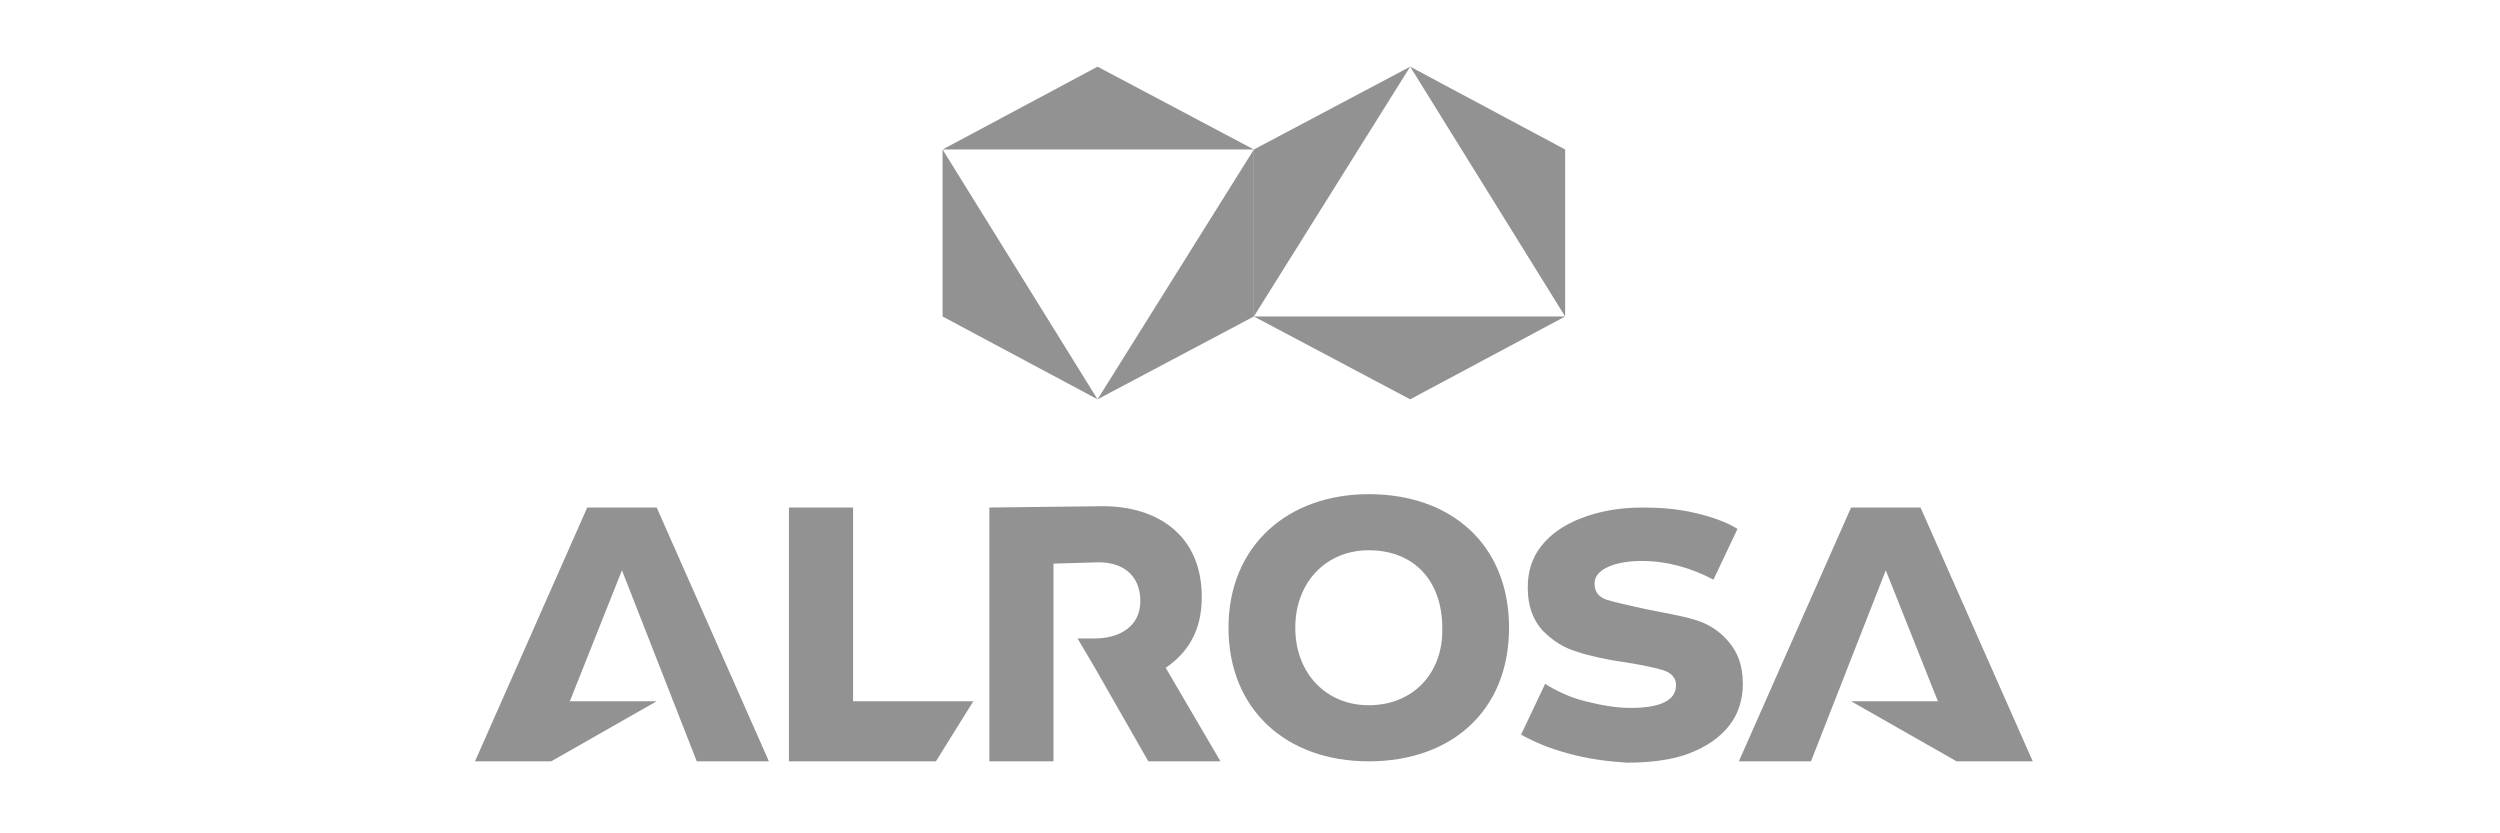
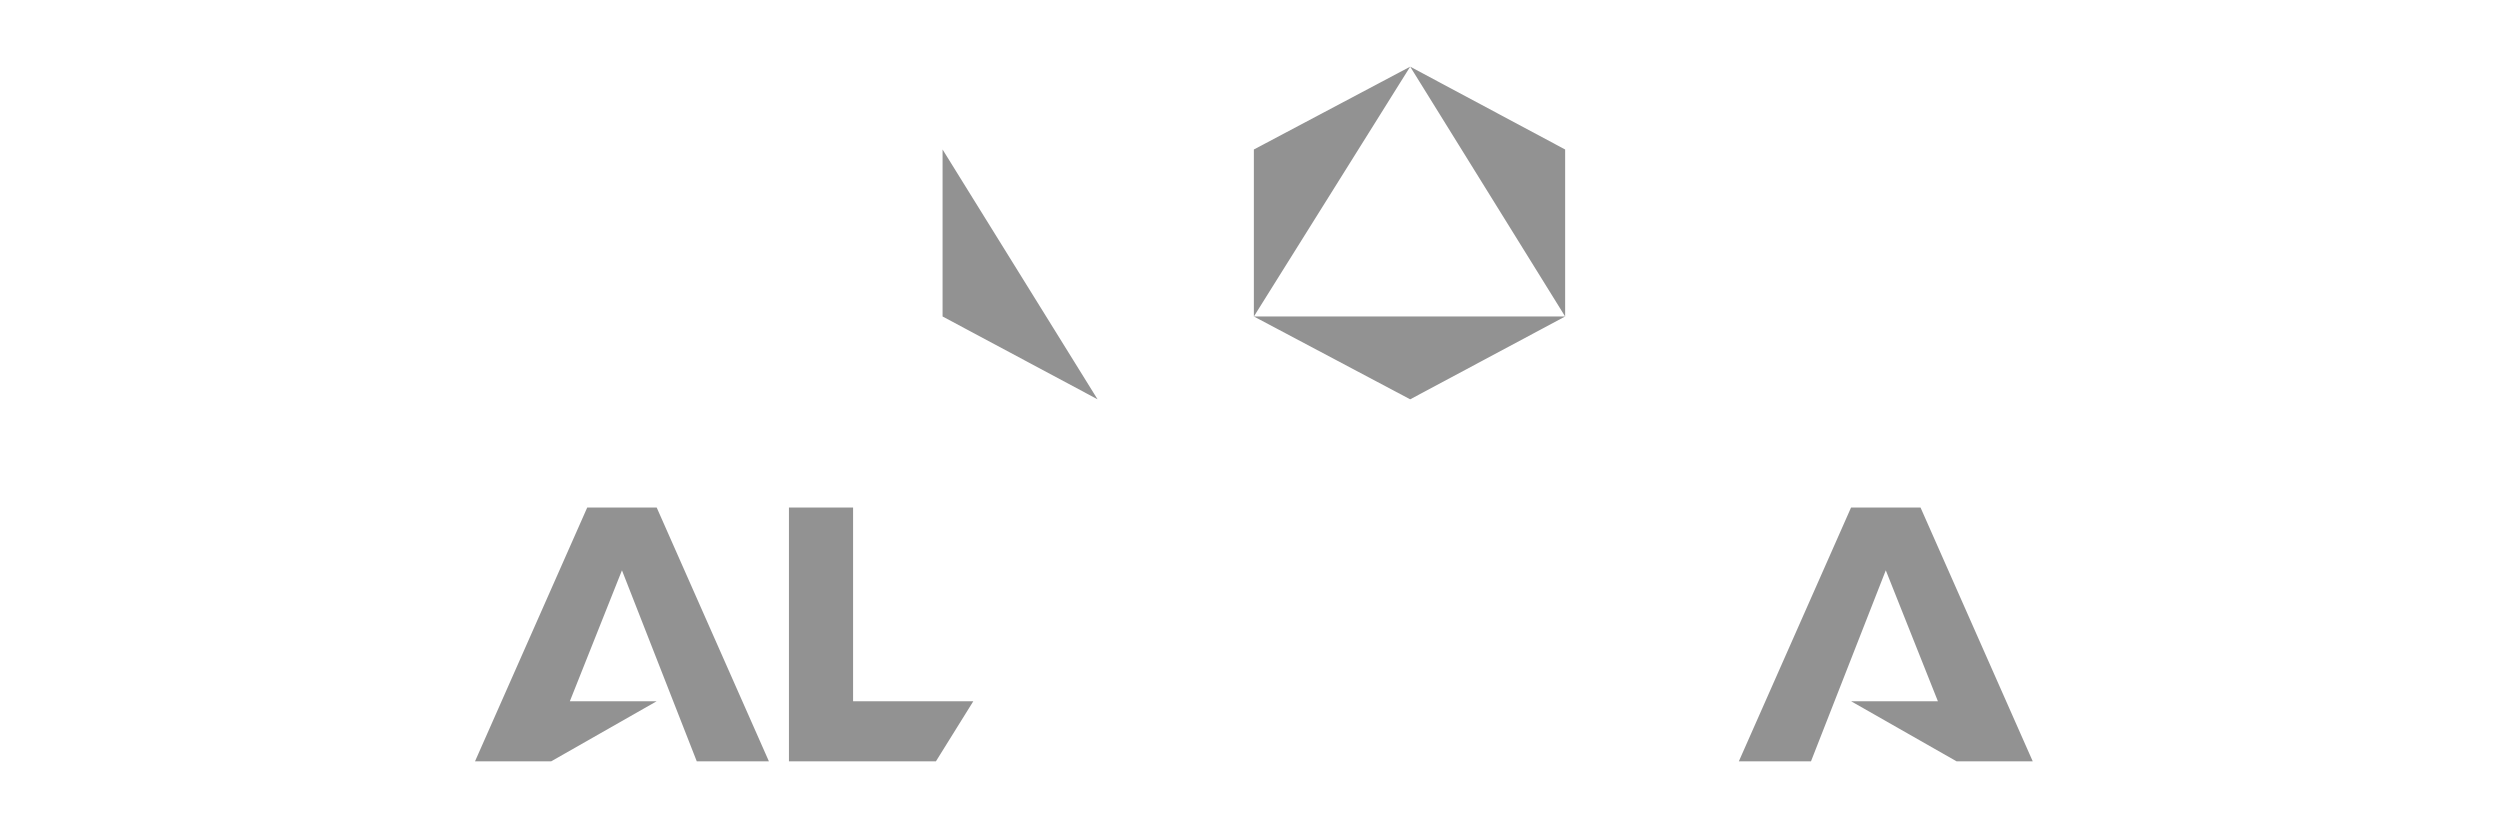
<svg xmlns="http://www.w3.org/2000/svg" width="300" height="100" viewBox="0 0 300 100" fill="none">
-   <path d="M150.463 17.939L131.706 8L113.109 17.939H150.463Z" fill="#929292" />
  <path d="M113.109 17.939V37.978L131.706 47.917L113.109 17.939Z" fill="#929292" />
-   <path d="M131.706 47.917L150.463 37.978V17.939L131.706 47.917Z" fill="#929292" />
  <path d="M187.818 37.978L169.221 47.918L150.464 37.978H187.818Z" fill="#929292" />
  <path d="M150.464 37.978V17.939L169.221 8L150.464 37.978Z" fill="#929292" />
  <path d="M169.222 8L187.818 17.939V37.978L169.222 8Z" fill="#929292" />
-   <path d="M164.252 59.299C154.473 59.299 147.419 65.551 147.419 75.33C147.419 85.109 154.313 91.361 164.252 91.361C174.192 91.361 181.086 85.269 181.086 75.33C181.086 65.391 174.192 59.299 164.252 59.299ZM164.252 84.628C159.122 84.628 155.435 80.781 155.435 75.33C155.435 69.879 159.122 66.032 164.252 66.032C169.703 66.032 173.07 69.719 173.07 75.33C173.23 80.781 169.543 84.628 164.252 84.628Z" fill="#929292" />
  <path d="M70.467 60.903L57 91.362H66.138L78.803 84.148H68.382L74.635 68.438L83.613 91.362H92.27L78.803 60.903H70.467Z" fill="#929292" />
  <path d="M230.463 60.903H222.127L208.66 91.362H217.317L226.295 68.438L232.547 84.148H222.127L234.792 91.362H243.93L230.463 60.903Z" fill="#929292" />
  <path d="M102.37 84.148V60.903H94.674V91.362H97.4H102.37H112.309L116.798 84.148H102.37Z" fill="#929292" />
-   <path d="M188.139 90.399C185.735 89.758 183.971 88.957 182.528 88.155L185.414 82.063C186.697 82.865 188.3 83.666 190.224 84.147C192.147 84.628 193.911 84.949 195.674 84.949C199.362 84.949 201.125 83.987 201.125 82.223C201.125 81.422 200.644 80.781 199.682 80.46C198.72 80.139 197.117 79.819 195.193 79.498C192.789 79.177 190.704 78.697 189.262 78.216C187.658 77.735 186.376 76.933 185.093 75.651C183.971 74.368 183.33 72.765 183.33 70.521C183.33 68.597 183.811 66.994 184.933 65.551C186.055 64.108 187.658 62.986 189.743 62.185C191.827 61.383 194.231 60.902 197.117 60.902C199.201 60.902 201.285 61.062 203.37 61.543C205.454 62.024 207.217 62.666 208.5 63.467L205.614 69.559C202.889 68.116 200.003 67.314 196.957 67.314C195.193 67.314 193.751 67.635 192.789 68.116C191.827 68.597 191.346 69.238 191.346 70.04C191.346 71.002 191.827 71.643 192.789 71.963C193.751 72.284 195.354 72.605 197.438 73.086C199.843 73.567 201.766 73.887 203.37 74.368C204.973 74.849 206.255 75.651 207.377 76.933C208.5 78.216 209.141 79.819 209.141 82.063C209.141 83.826 208.66 85.59 207.538 87.033C206.416 88.475 204.812 89.598 202.728 90.399C200.644 91.201 198.079 91.521 195.193 91.521C192.789 91.361 190.384 91.04 188.139 90.399Z" fill="#929292" />
-   <path d="M139.885 80.14C142.45 78.376 144.213 75.811 144.213 71.643C144.213 64.109 138.762 60.742 132.35 60.742L118.723 60.903V91.362H126.418V67.636L131.869 67.475C134.594 67.475 136.839 68.918 136.839 72.124C136.839 75.331 134.113 76.613 131.388 76.613H129.304L131.388 80.14L137.8 91.362H146.458L139.885 80.14Z" fill="#929292" />
</svg>